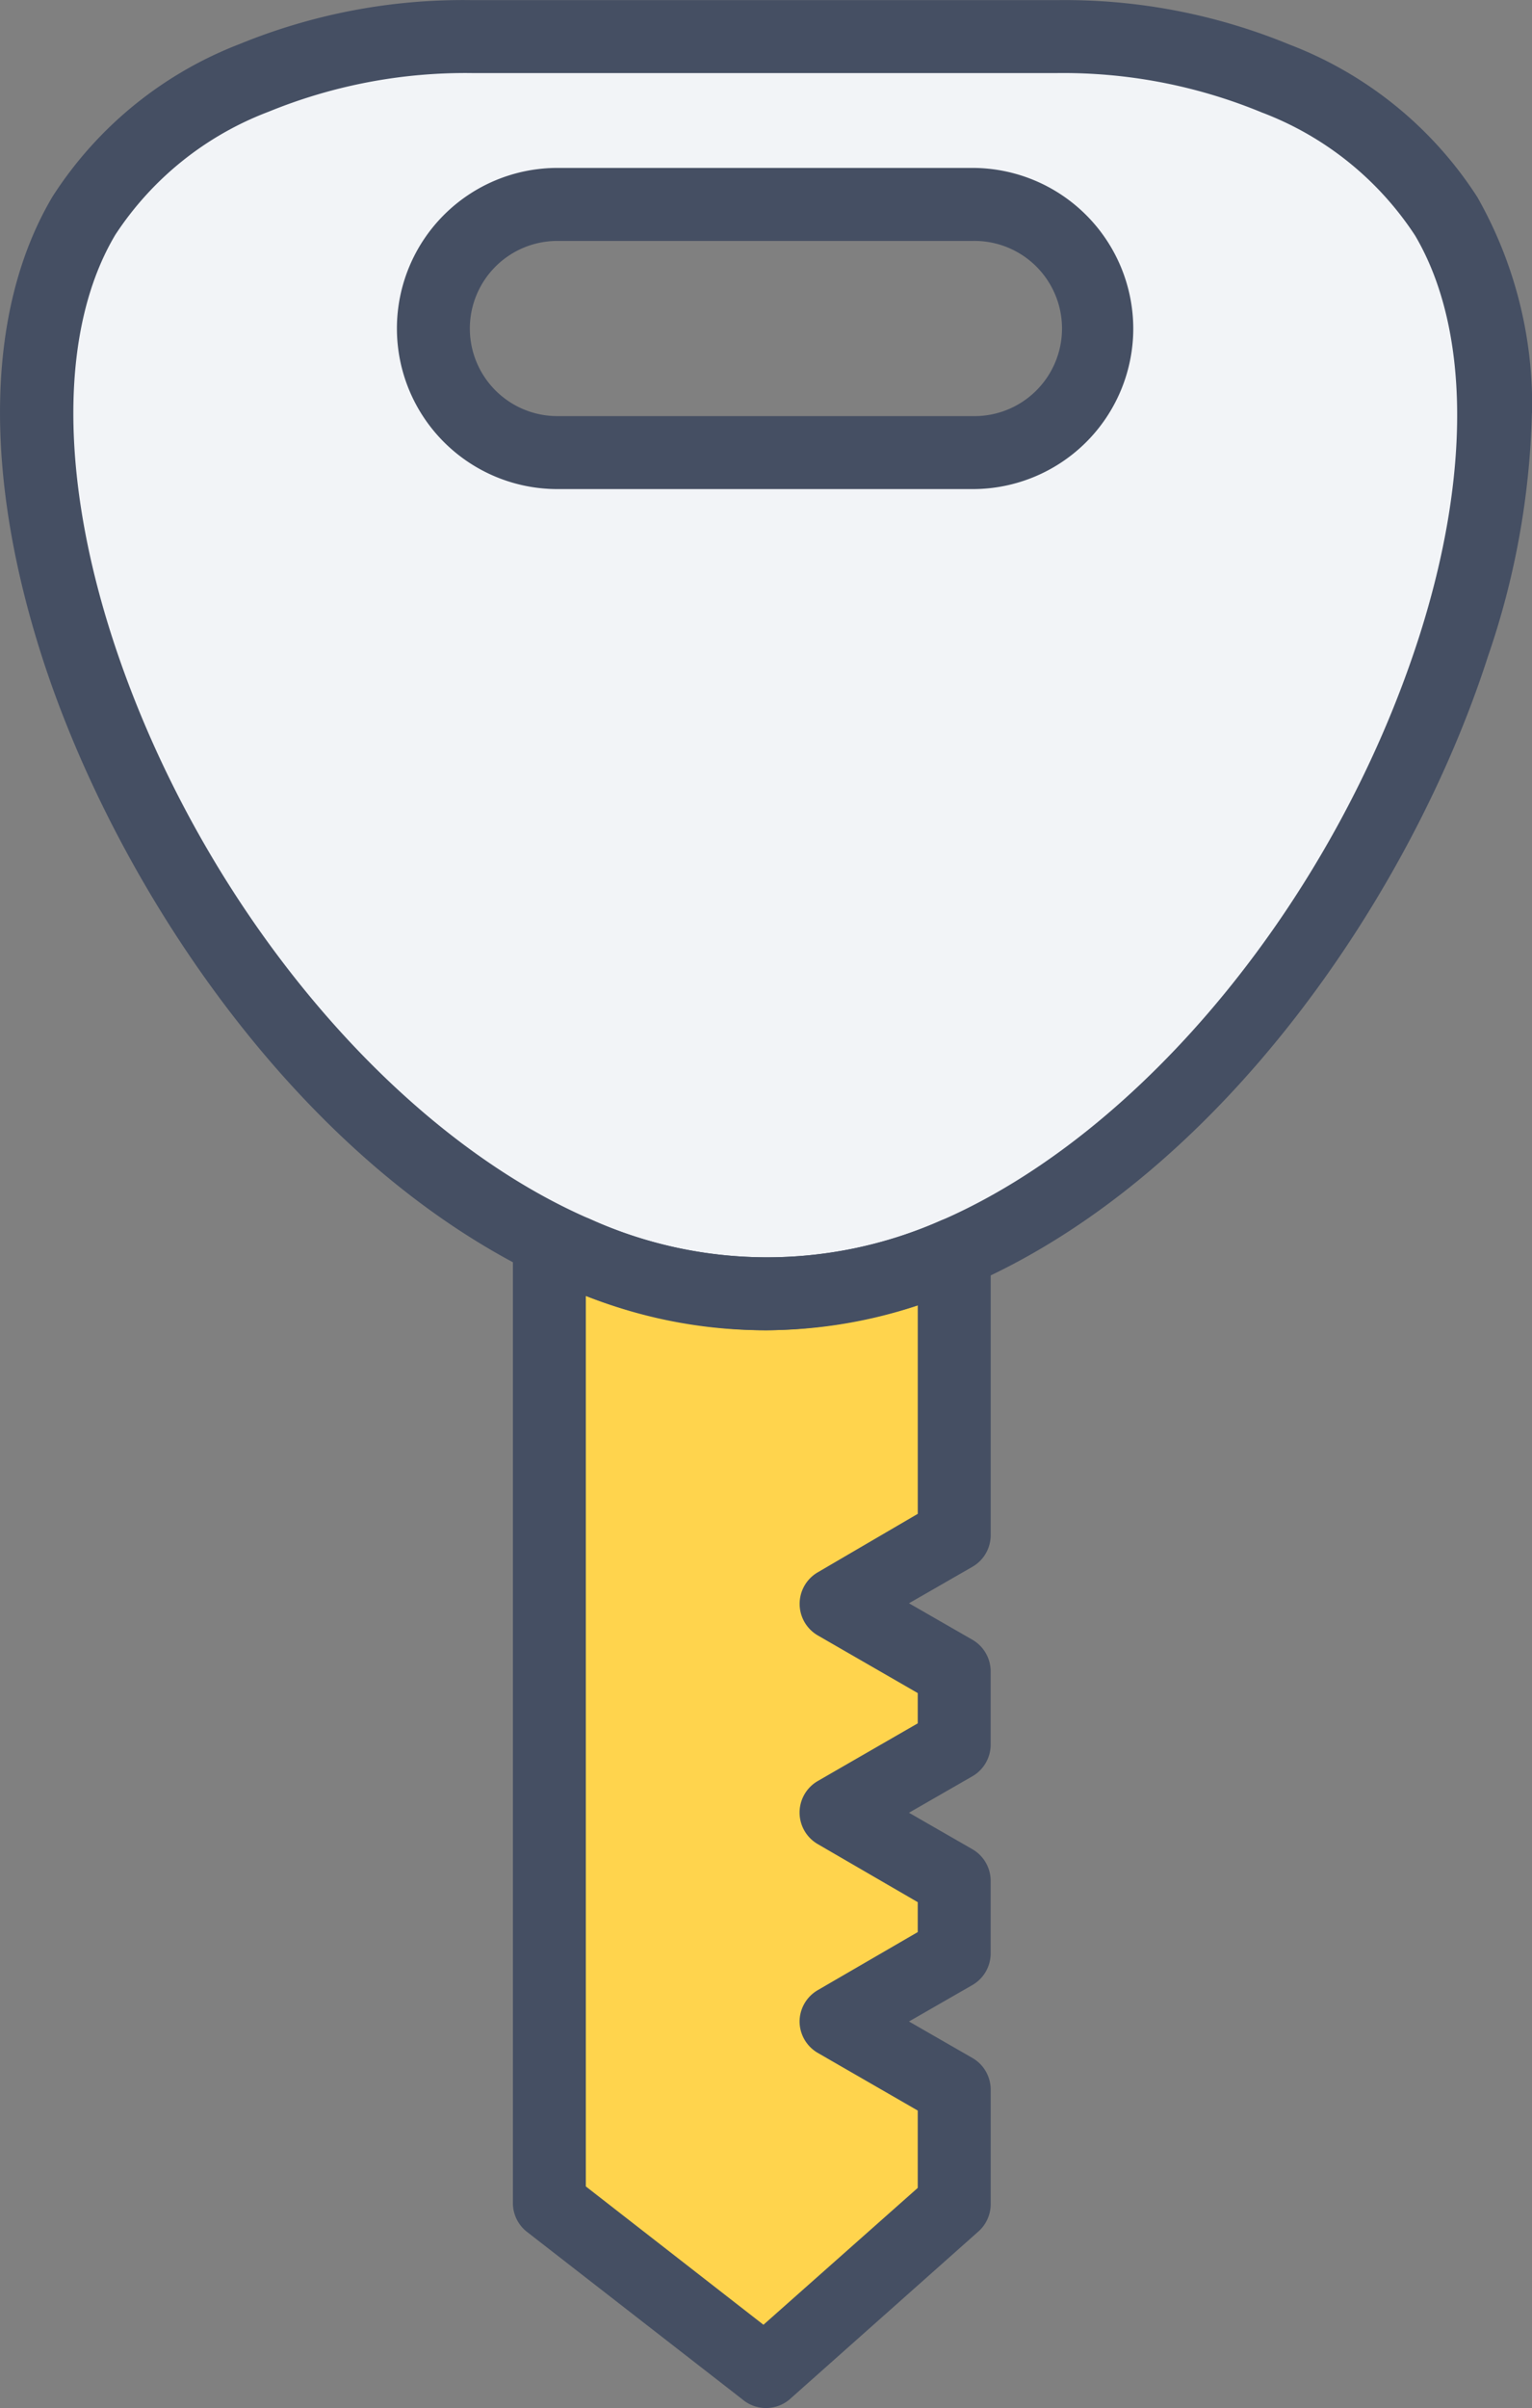
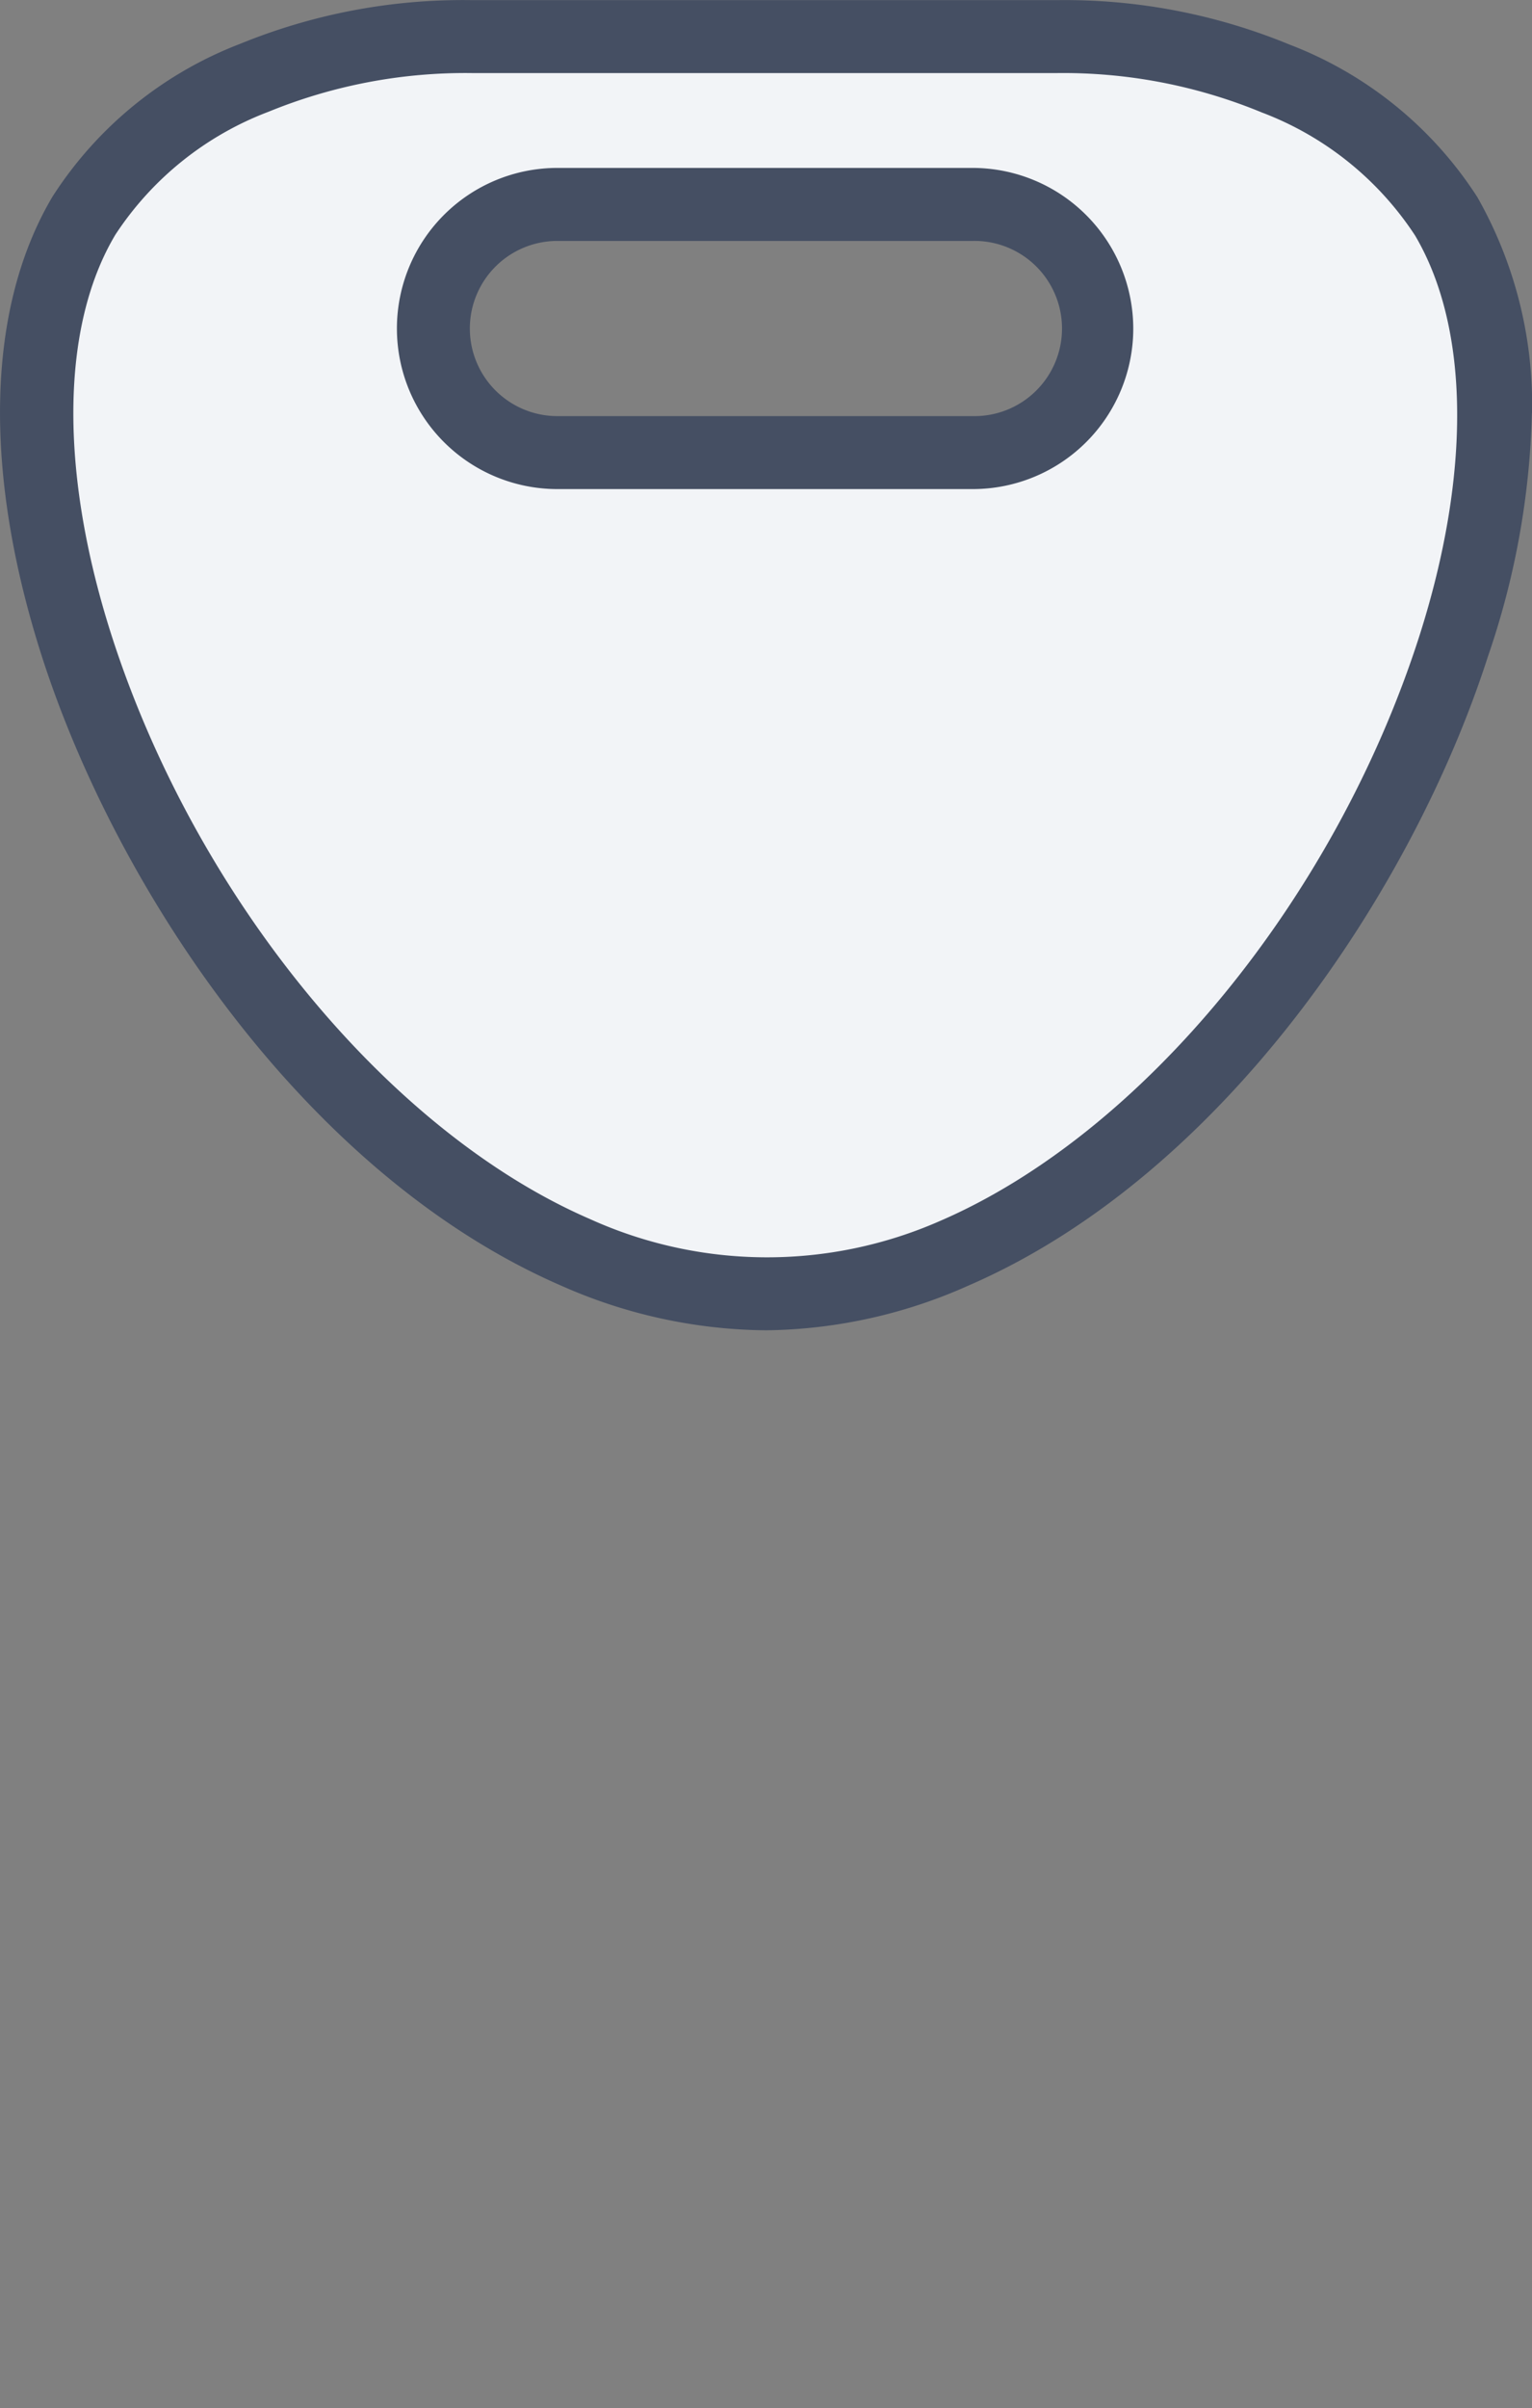
<svg xmlns="http://www.w3.org/2000/svg" width="48" height="75.4" viewBox="0 0 48 75.4">
  <rect x="0" y="0" width="48" height="75.4" fill="#808080" stroke="none" />
  <g id="icon-kerbenschluessel" transform="translate(0 75.4) rotate(-90)">
    <path id="Pfad_254" data-name="Pfad 254" d="M68.75,7.642a10.719,10.719,0,0,0-4.308-5.336C55.928-2.791,37.131,5.939,32.023,17.7a15,15,0,0,0-1.3,5.942,14.855,14.855,0,0,0,1.291,5.954c5.1,11.77,23.917,20.569,32.465,15.4a10.719,10.719,0,0,0,4.274-5.371,17.278,17.278,0,0,0,1.314-6.856V14.441a17.278,17.278,0,0,0-1.314-6.8ZM64.761,30.153a3.885,3.885,0,0,1-7.759,0V17.126a3.885,3.885,0,1,1,7.759,0Z" transform="translate(4.363 0.12)" fill="#f2f4f7" />
-     <path id="Pfad_255" data-name="Pfad 255" d="M36.239,14.88H6.436L1.18,21.633l5.256,5.954h3.6l2.137-3.7,2.148,3.7h2.285l2.148-3.7,2.1,3.7h2.285l2.137-3.7,2.114,3.7h8.833a14.924,14.924,0,0,1-1.28-5.931,15.038,15.038,0,0,1,1.291-5.942Z" transform="translate(0.147 2.127)" fill="#ffd44d" />
    <path id="Pfad_256" data-name="Pfad 256" d="M58.266,47.994a25.22,25.22,0,0,1-7.633-1.383c-7.313-2.354-16.227-8.3-19.678-16.261A15.929,15.929,0,0,1,29.55,24a16.112,16.112,0,0,1,1.394-6.411h0C34.407,9.6,43.32,3.669,50.633,1.315c5.8-1.863,10.924-1.748,14.421.331a12.158,12.158,0,0,1,4.777,5.874A18.455,18.455,0,0,1,71.2,14.776V33.139A18.455,18.455,0,0,1,69.808,40.4a12.159,12.159,0,0,1-4.777,5.885,13.164,13.164,0,0,1-6.765,1.714ZM33.035,18.478a13.457,13.457,0,0,0-.057,10.981c2.743,6.342,10.09,12.364,18.283,15,5.1,1.634,9.667,1.588,12.57-.126a9.942,9.942,0,0,0,3.851-4.8,16.284,16.284,0,0,0,1.234-6.4V14.776a16.284,16.284,0,0,0-1.211-6.365,9.953,9.953,0,0,0-3.851-4.8C60.986,1.9,56.415,1.852,51.284,3.5,43.137,6.125,35.778,12.147,33.035,18.478Z" transform="translate(4.196 0.003)" fill="#454f63" />
    <path id="Pfad_257" data-name="Pfad 257" d="M57.628,33.951A5.028,5.028,0,0,1,52.6,28.923V15.908a5.028,5.028,0,1,1,10.056,0V28.923a5.039,5.039,0,0,1-5.028,5.028Zm0-20.786a2.743,2.743,0,0,0-2.743,2.743V28.923a2.743,2.743,0,1,0,5.485,0V15.908a2.743,2.743,0,0,0-2.743-2.743Z" transform="translate(7.486 1.556)" fill="#454f63" />
-     <path id="Pfad_258" data-name="Pfad 258" d="M36.187,29.03H27.354a1.143,1.143,0,0,1-.994-.571L25.217,26.47l-1.143,1.988a1.143,1.143,0,0,1-.994.571H20.795a1.143,1.143,0,0,1-.994-.571L18.658,26.47l-1.143,1.988a1.143,1.143,0,0,1-.983.571H14.247a1.143,1.143,0,0,1-.983-.571L12.122,26.47l-1.143,1.988A1.143,1.143,0,0,1,10,29.03H6.4a1.143,1.143,0,0,1-.857-.389L.283,22.722a1.143,1.143,0,0,1,0-1.463L5.54,14.494a1.143,1.143,0,0,1,.9-.434H36.2A1.143,1.143,0,0,1,37.341,15.2v.811a1.051,1.051,0,0,1-.091.457,13.457,13.457,0,0,0-.057,10.982,1.116,1.116,0,0,1-1.006,1.577Zm-8.17-2.285h6.525a15.164,15.164,0,0,1,.3-10.4H6.957L2.626,21.91l4.285,4.834H9.333l1.805-3.131a1.143,1.143,0,0,1,.983-.571h0a1.143,1.143,0,0,1,.983.571l1.817,3.131h.937l1.817-3.131a1.143,1.143,0,0,1,.994-.571h0a1.143,1.143,0,0,1,.983.571l1.805,3.131h.948l1.805-3.131a1.143,1.143,0,0,1,1.977,0Z" transform="translate(-0.018 2.01)" fill="#454f63" />
  </g>
</svg>